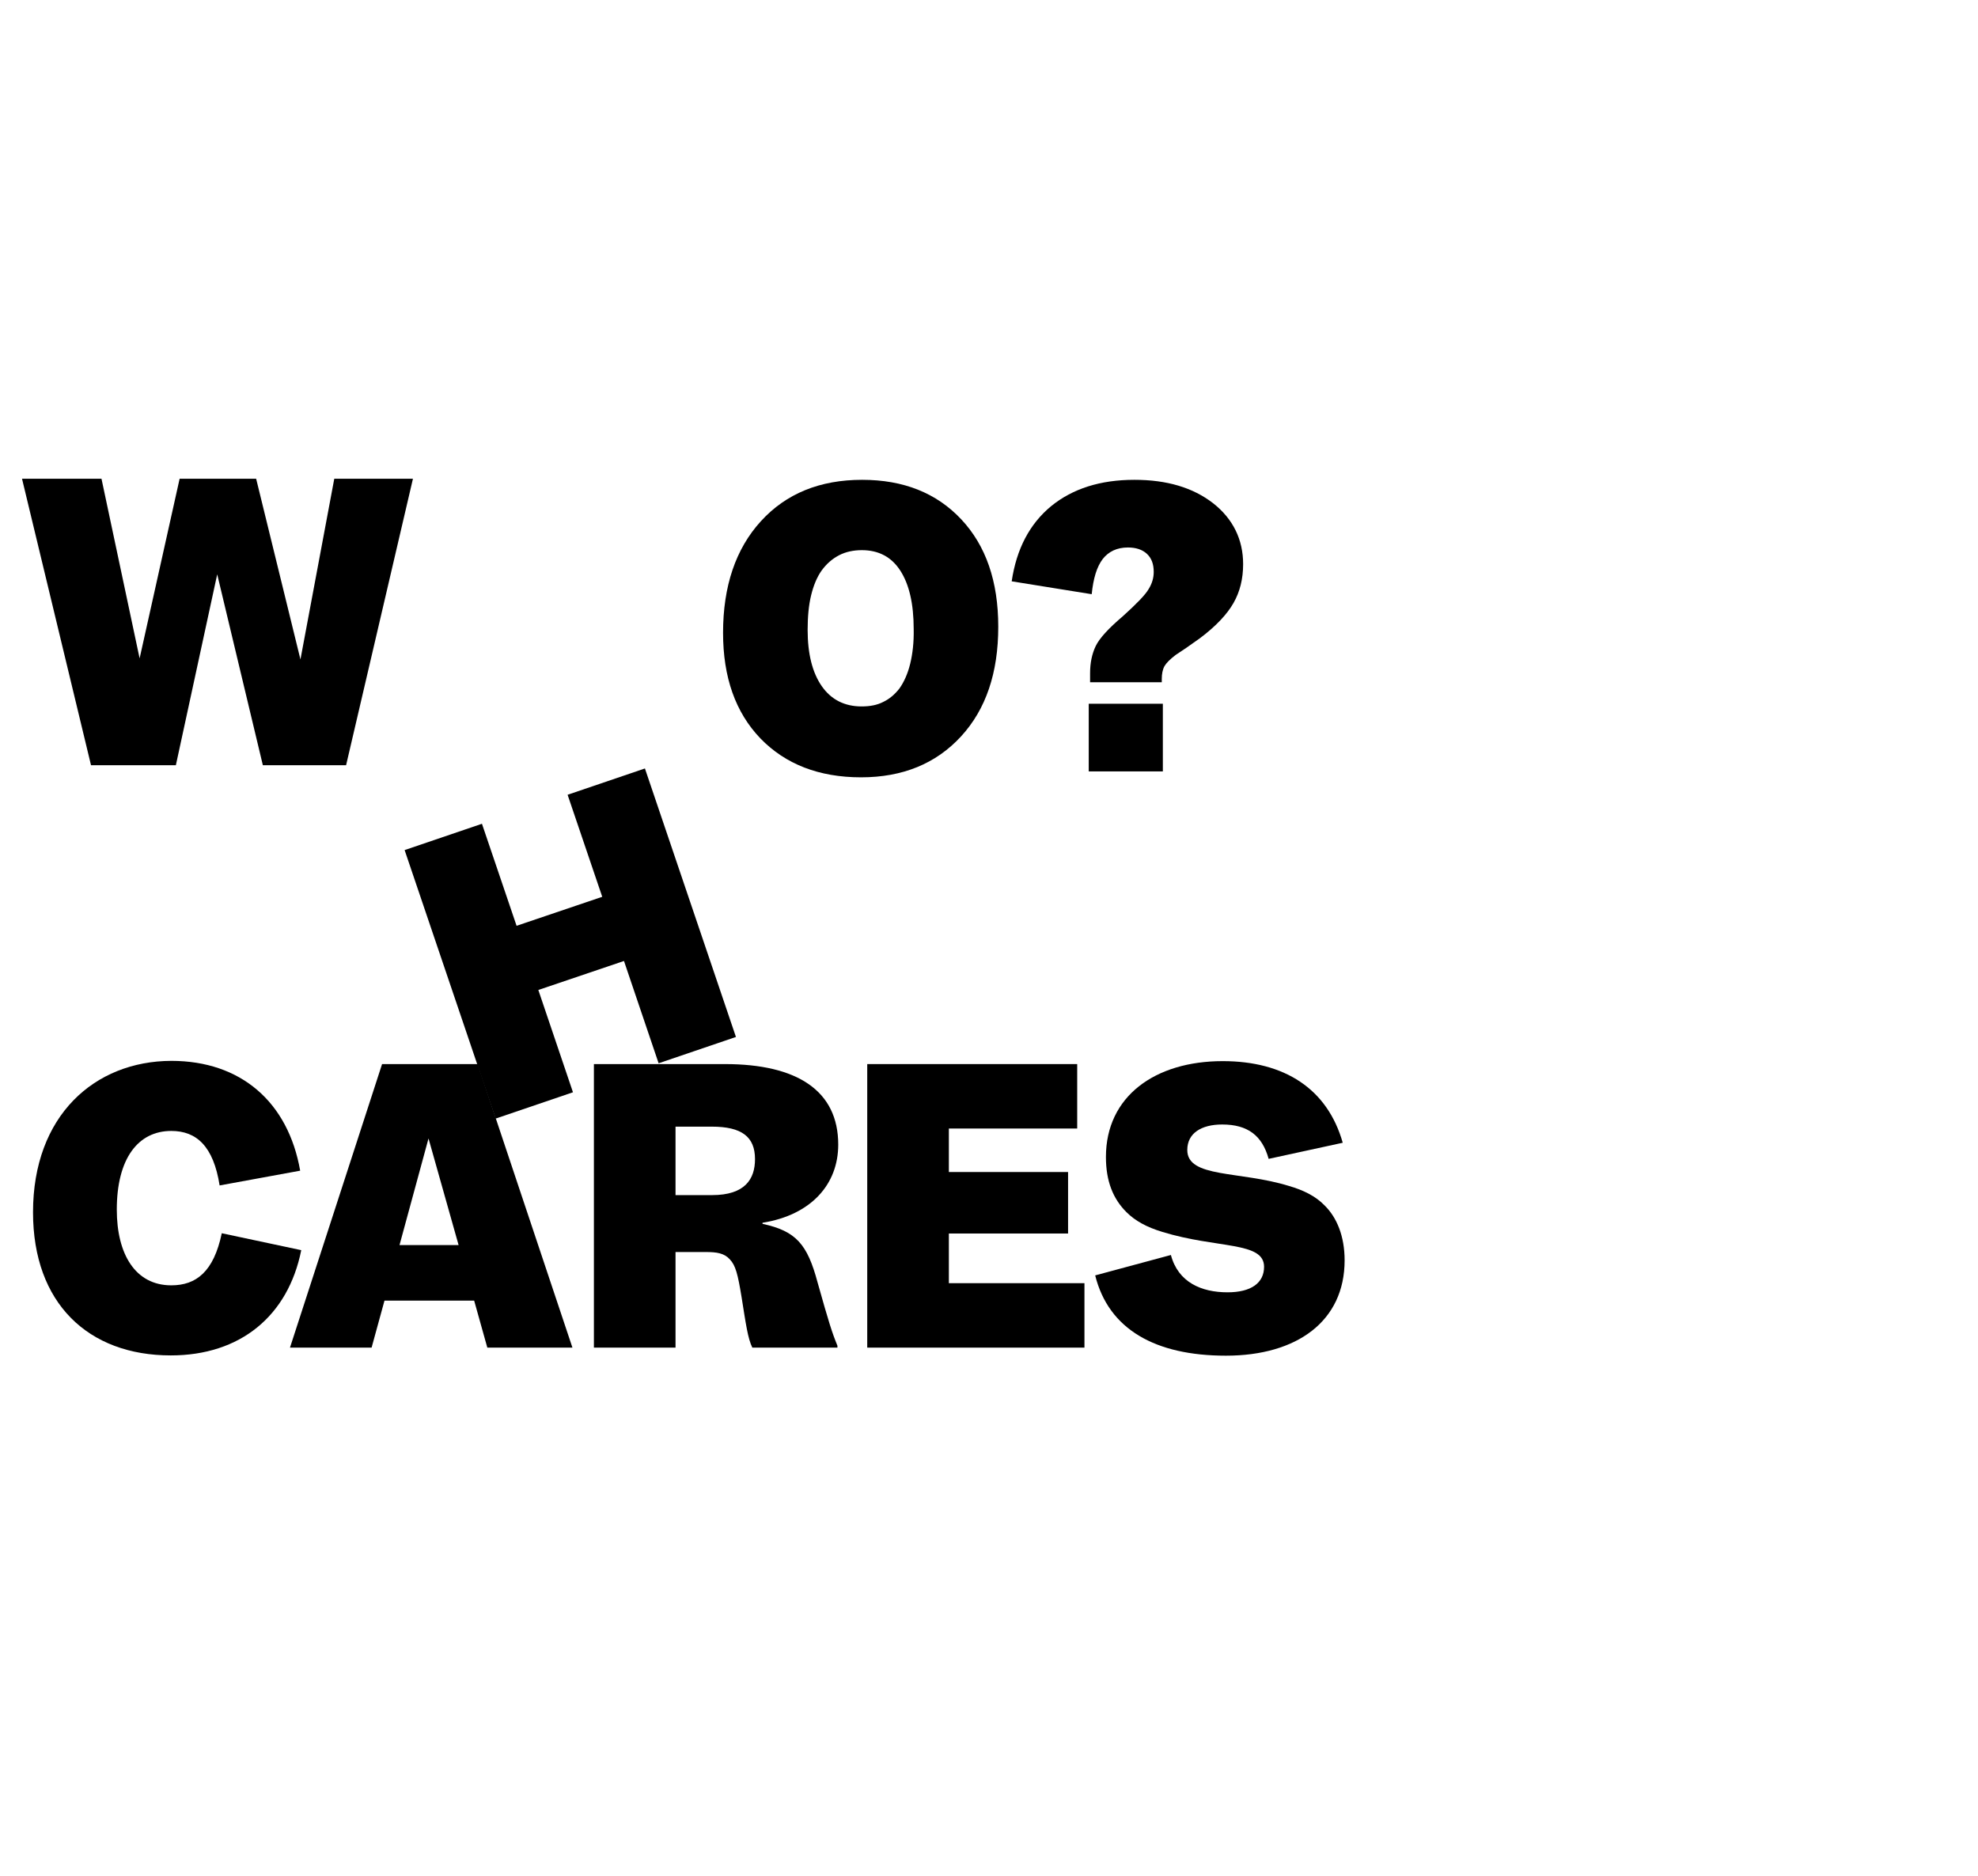
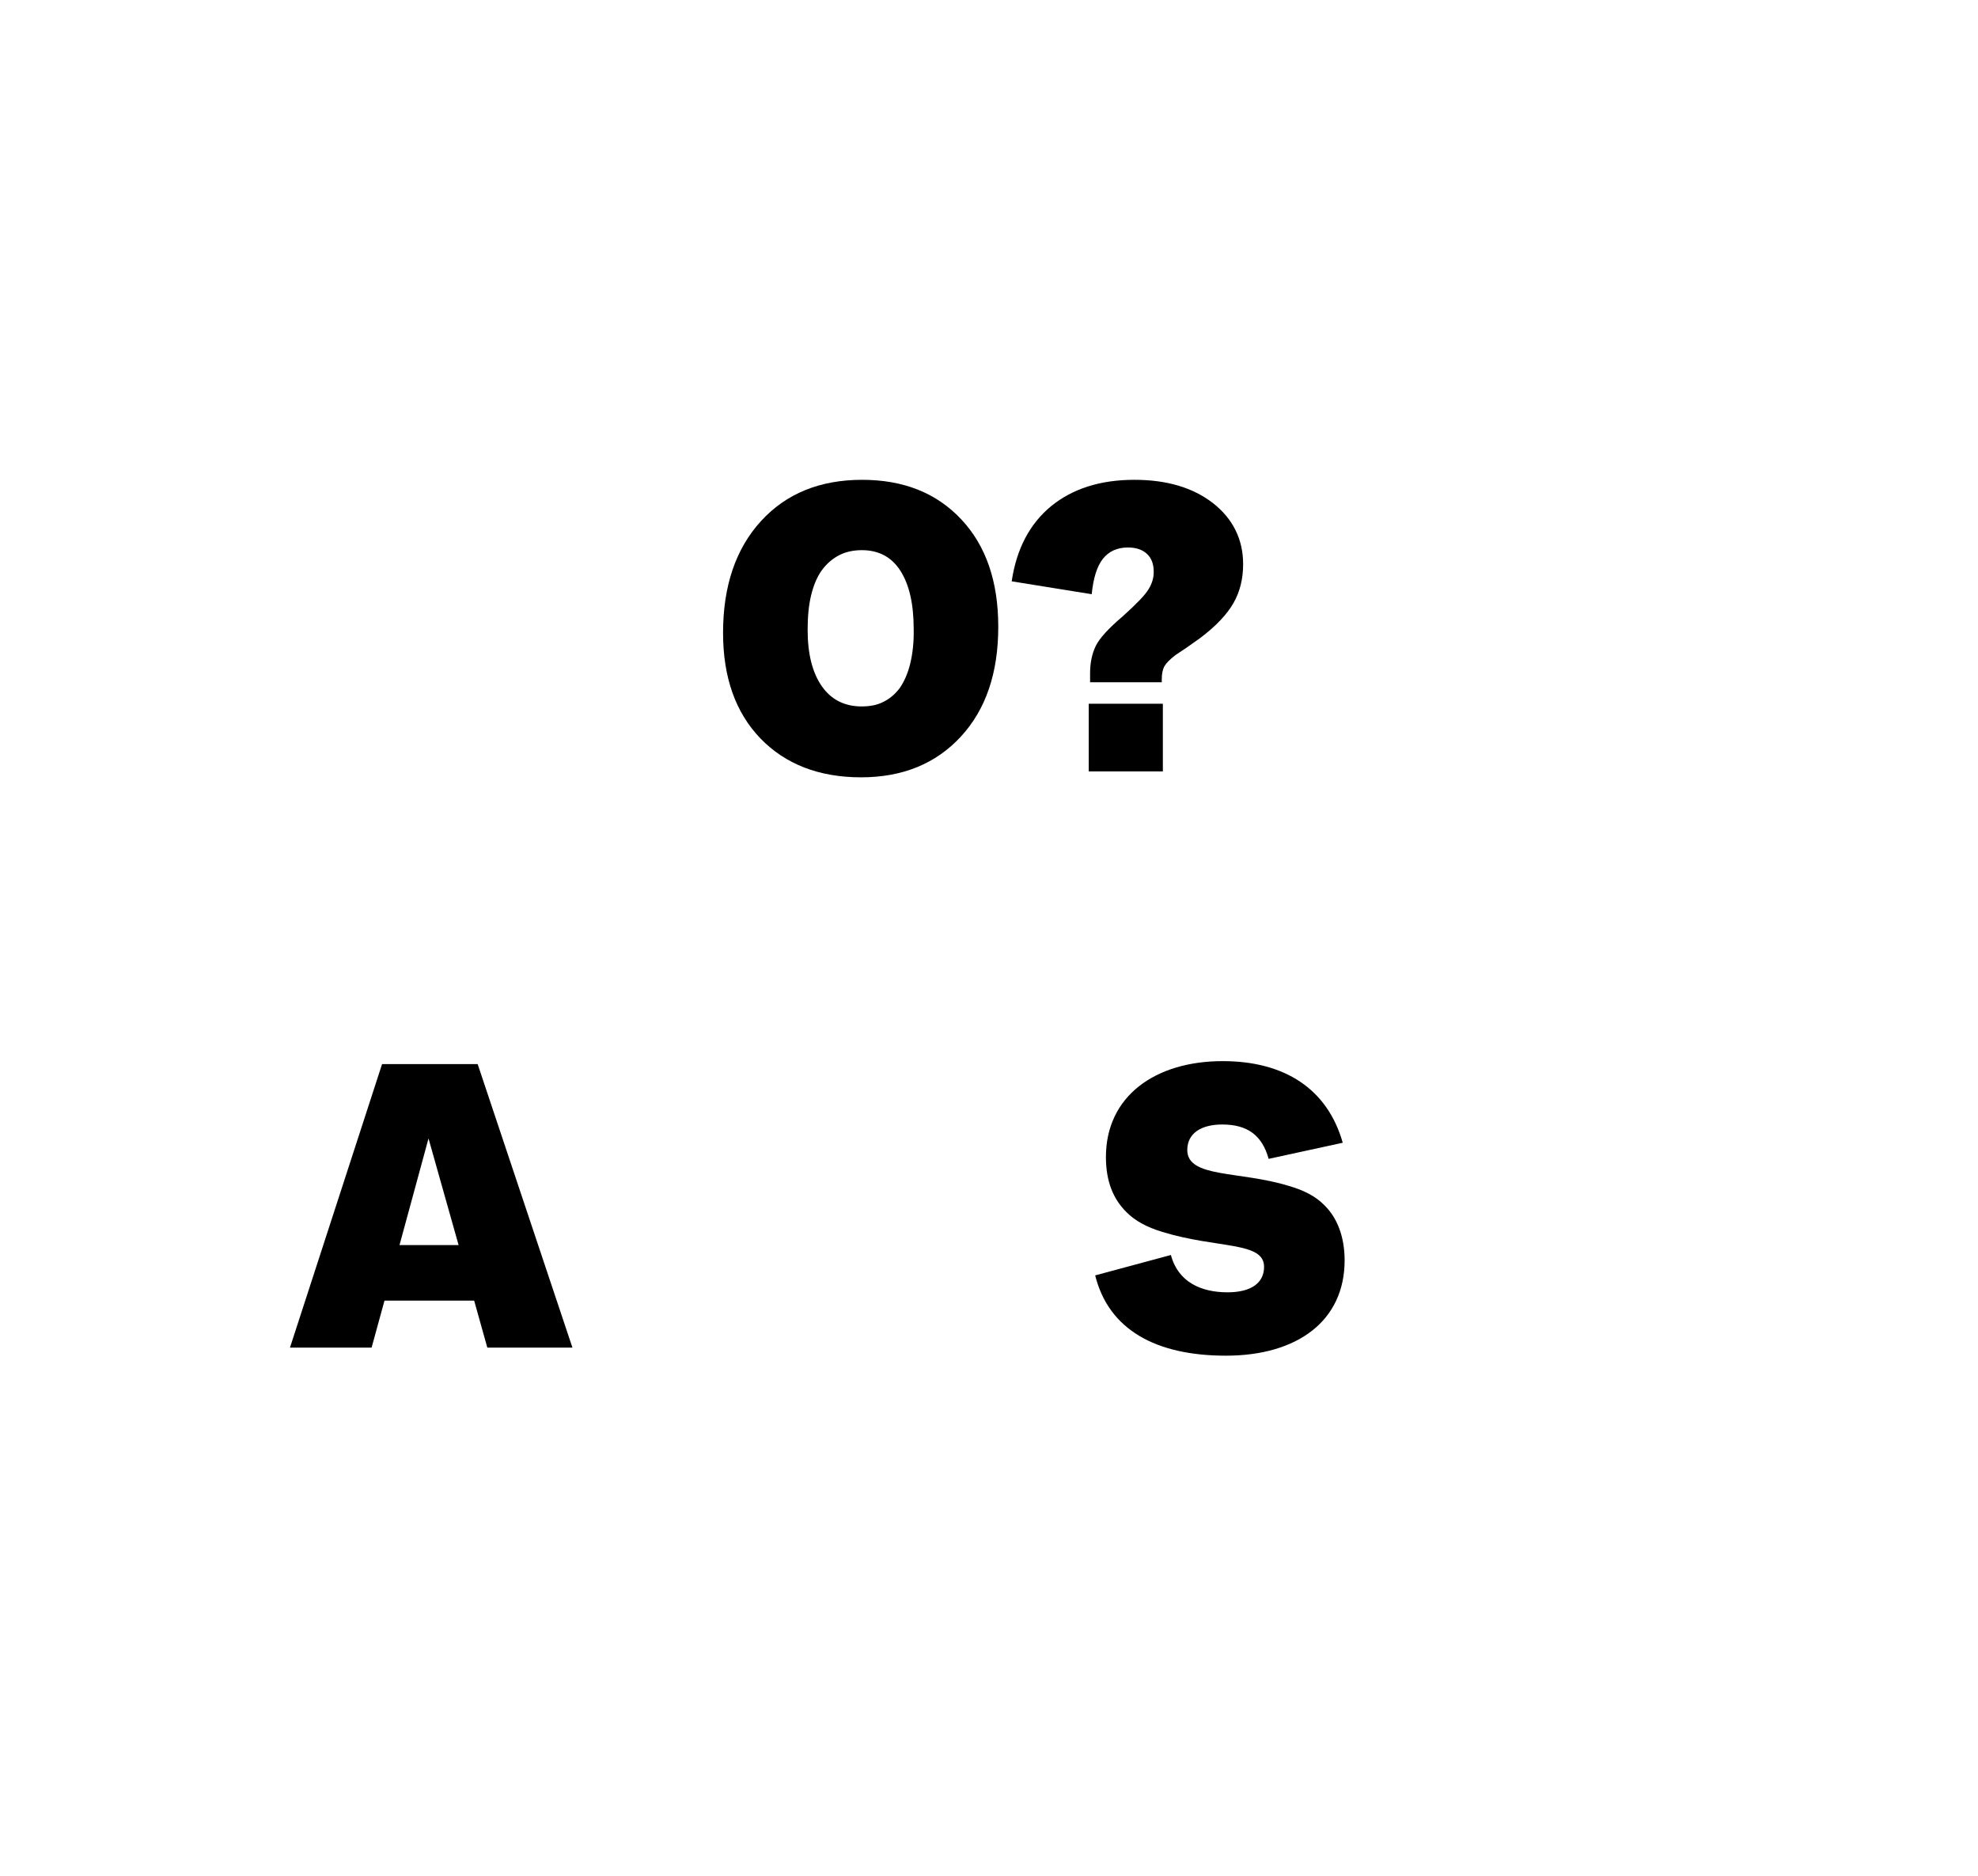
<svg xmlns="http://www.w3.org/2000/svg" version="1.1" id="Layer_1" x="0px" y="0px" viewBox="0 0 736.7 698.8" style="enable-background:new 0 0 736.7 698.8;" xml:space="preserve">
  <g>
-     <path d="M12.3,451.5c0,33.8,20.5,53.3,51.3,53.3c25.9,0,43.7-14.7,48.6-39.2l-29.6-6.3c-3,14.3-9.5,19.4-18.8,19.4   c-13.4,0-20.3-11.6-20.3-28.2c0-19,7.9-29.3,20.3-29.3c9.4,0,15.7,5.7,18,20.3l30-5.5c-4.5-25.6-22.1-40.9-48-40.9   C35.2,395.2,12.3,415.5,12.3,451.5" />
-     <path d="M265.1,419.6c11.2,0,16.1,3.8,16.1,12.1c0,7.4-3.7,13.4-16,13.4h-13.6v-25.5H265.1z M262.9,466.3c4,0,6.8,0.4,8.9,2.7   c2.2,2.3,3,5.6,4.4,14.1c1.6,10,2.3,15.3,4,18.8h31.7v-0.7c-2-4.9-3.1-8.3-7.4-23.6c-3.8-14.2-8-19.1-20.5-21.8v-0.4   c18.1-2.9,28.2-14.3,28.2-29.1c0-20.1-15.3-30-42.2-30h-48.8v105.6h30.4v-35.6H262.9z" />
-     <polygon points="323,396.3 323,501.9 403.9,501.9 403.9,477.9 353.4,477.9 353.4,459.4 397.8,459.4 397.8,436.5 353.4,436.5    353.4,420.3 401.2,420.3 401.2,396.3  " />
    <path d="M148.8,463.7l10.8-39.7l11.2,39.7H148.8z M108,501.9h30.4l4.8-17.5h33.4l4.9,17.5h31.7l-35.3-105.6h-35.6L108,501.9z" />
-     <polygon points="150.7,316.6 184.6,416.6 213.4,406.8 200.5,368.7 232.4,357.9 245.3,396 274.1,386.2 240.2,286.2 211.4,296    224.3,334 192.4,344.8 179.5,306.8  " />
    <path d="M500.8,469.4c0-9-2.9-16-7.5-20.5c-3.4-3.5-8-5.7-13.2-7.2c-18.4-5.7-37.9-2.9-37.9-13.4c0-6.3,5.3-9.5,13-9.5   c9.5,0,14.9,4.1,17.3,12.8l27.6-6c-5.7-20.1-21.7-30.4-44.7-30.4c-25.2,0-43.5,13.1-43.5,35.7c0,9.1,2.7,15.6,7.6,20.5   c3.3,3.3,7.5,5.6,13.4,7.4c20.5,6.3,37.9,3.5,37.9,13c0,6-4.8,9.5-13.6,9.5c-9.7,0-18.4-3.7-21.1-13.9l-28.2,7.6   c5,20.1,22.4,29.9,48.7,29.9C483.1,504.9,500.8,492,500.8,469.4" />
    <g>
      <rect x="405.5" y="262.1" width="27.6" height="25.2" />
      <path d="M451.8,187.4c-7.5-5.8-17.2-8.7-29.3-8.7c-12.7,0-23,3.3-31,9.8c-8,6.6-12.9,15.9-14.7,28l29.8,4.8    c0.6-5.9,1.9-10.2,4.1-13.1c2.2-2.8,5.3-4.3,9.4-4.3c3,0,5.4,0.8,7.1,2.4c1.7,1.6,2.5,3.8,2.5,6.7c0,2.2-0.6,4.3-1.9,6.4    c-1.2,2.1-4.4,5.4-9.6,10.1c-5.3,4.5-8.7,8.2-10.1,11.1c-1.4,2.9-2.1,6.3-2.1,10.1v3.4h26.7v-1.2c0-1.9,0.3-3.5,1-4.8    c0.7-1.2,2.1-2.6,4.2-4.2c0.6-0.4,1.8-1.2,3.9-2.6c2-1.4,3.7-2.6,5.1-3.6c6-4.5,10.1-8.9,12.5-13.1s3.6-9,3.6-14.5    C463,200.9,459.2,193.2,451.8,187.4z" />
    </g>
    <path d="M358,193.4c-9.2-9.8-21.5-14.7-36.9-14.7c-15.7,0-28.3,5.1-37.7,15.4s-14.1,24.2-14.1,41.6c0,16.5,4.6,29.6,13.9,39.3   c9.3,9.6,21.8,14.5,37.5,14.5c15.5,0,27.9-5.1,37.2-15.2s13.9-23.7,13.9-40.9C371.8,216.5,367.2,203.2,358,193.4z M339,247.2   c-0.9,3.7-2.3,6.8-4,9.2c-1.7,2.2-3.7,3.9-6,5c-2.3,1.2-5,1.7-8.1,1.7c-6.3,0-11.3-2.5-14.8-7.5c-3.5-5-5.3-12-5.3-21   c0-4.9,0.4-9.2,1.3-12.9c0.9-3.7,2.2-6.8,3.9-9.2c1.8-2.5,4-4.4,6.5-5.7c2.5-1.3,5.4-1.9,8.5-1.9c6.2,0,11,2.5,14.3,7.6   s5,12.3,5,21.8C340.4,239.2,339.9,243.5,339,247.2z" />
-     <polygon points="65.5,285 80.9,213.9 97.9,285 128.9,285 153.8,178.3 124.5,178.3 111.9,245.6 95.4,178.3 66.9,178.3 52,245.2    37.8,178.3 8.2,178.3 33.9,285  " />
  </g>
</svg>